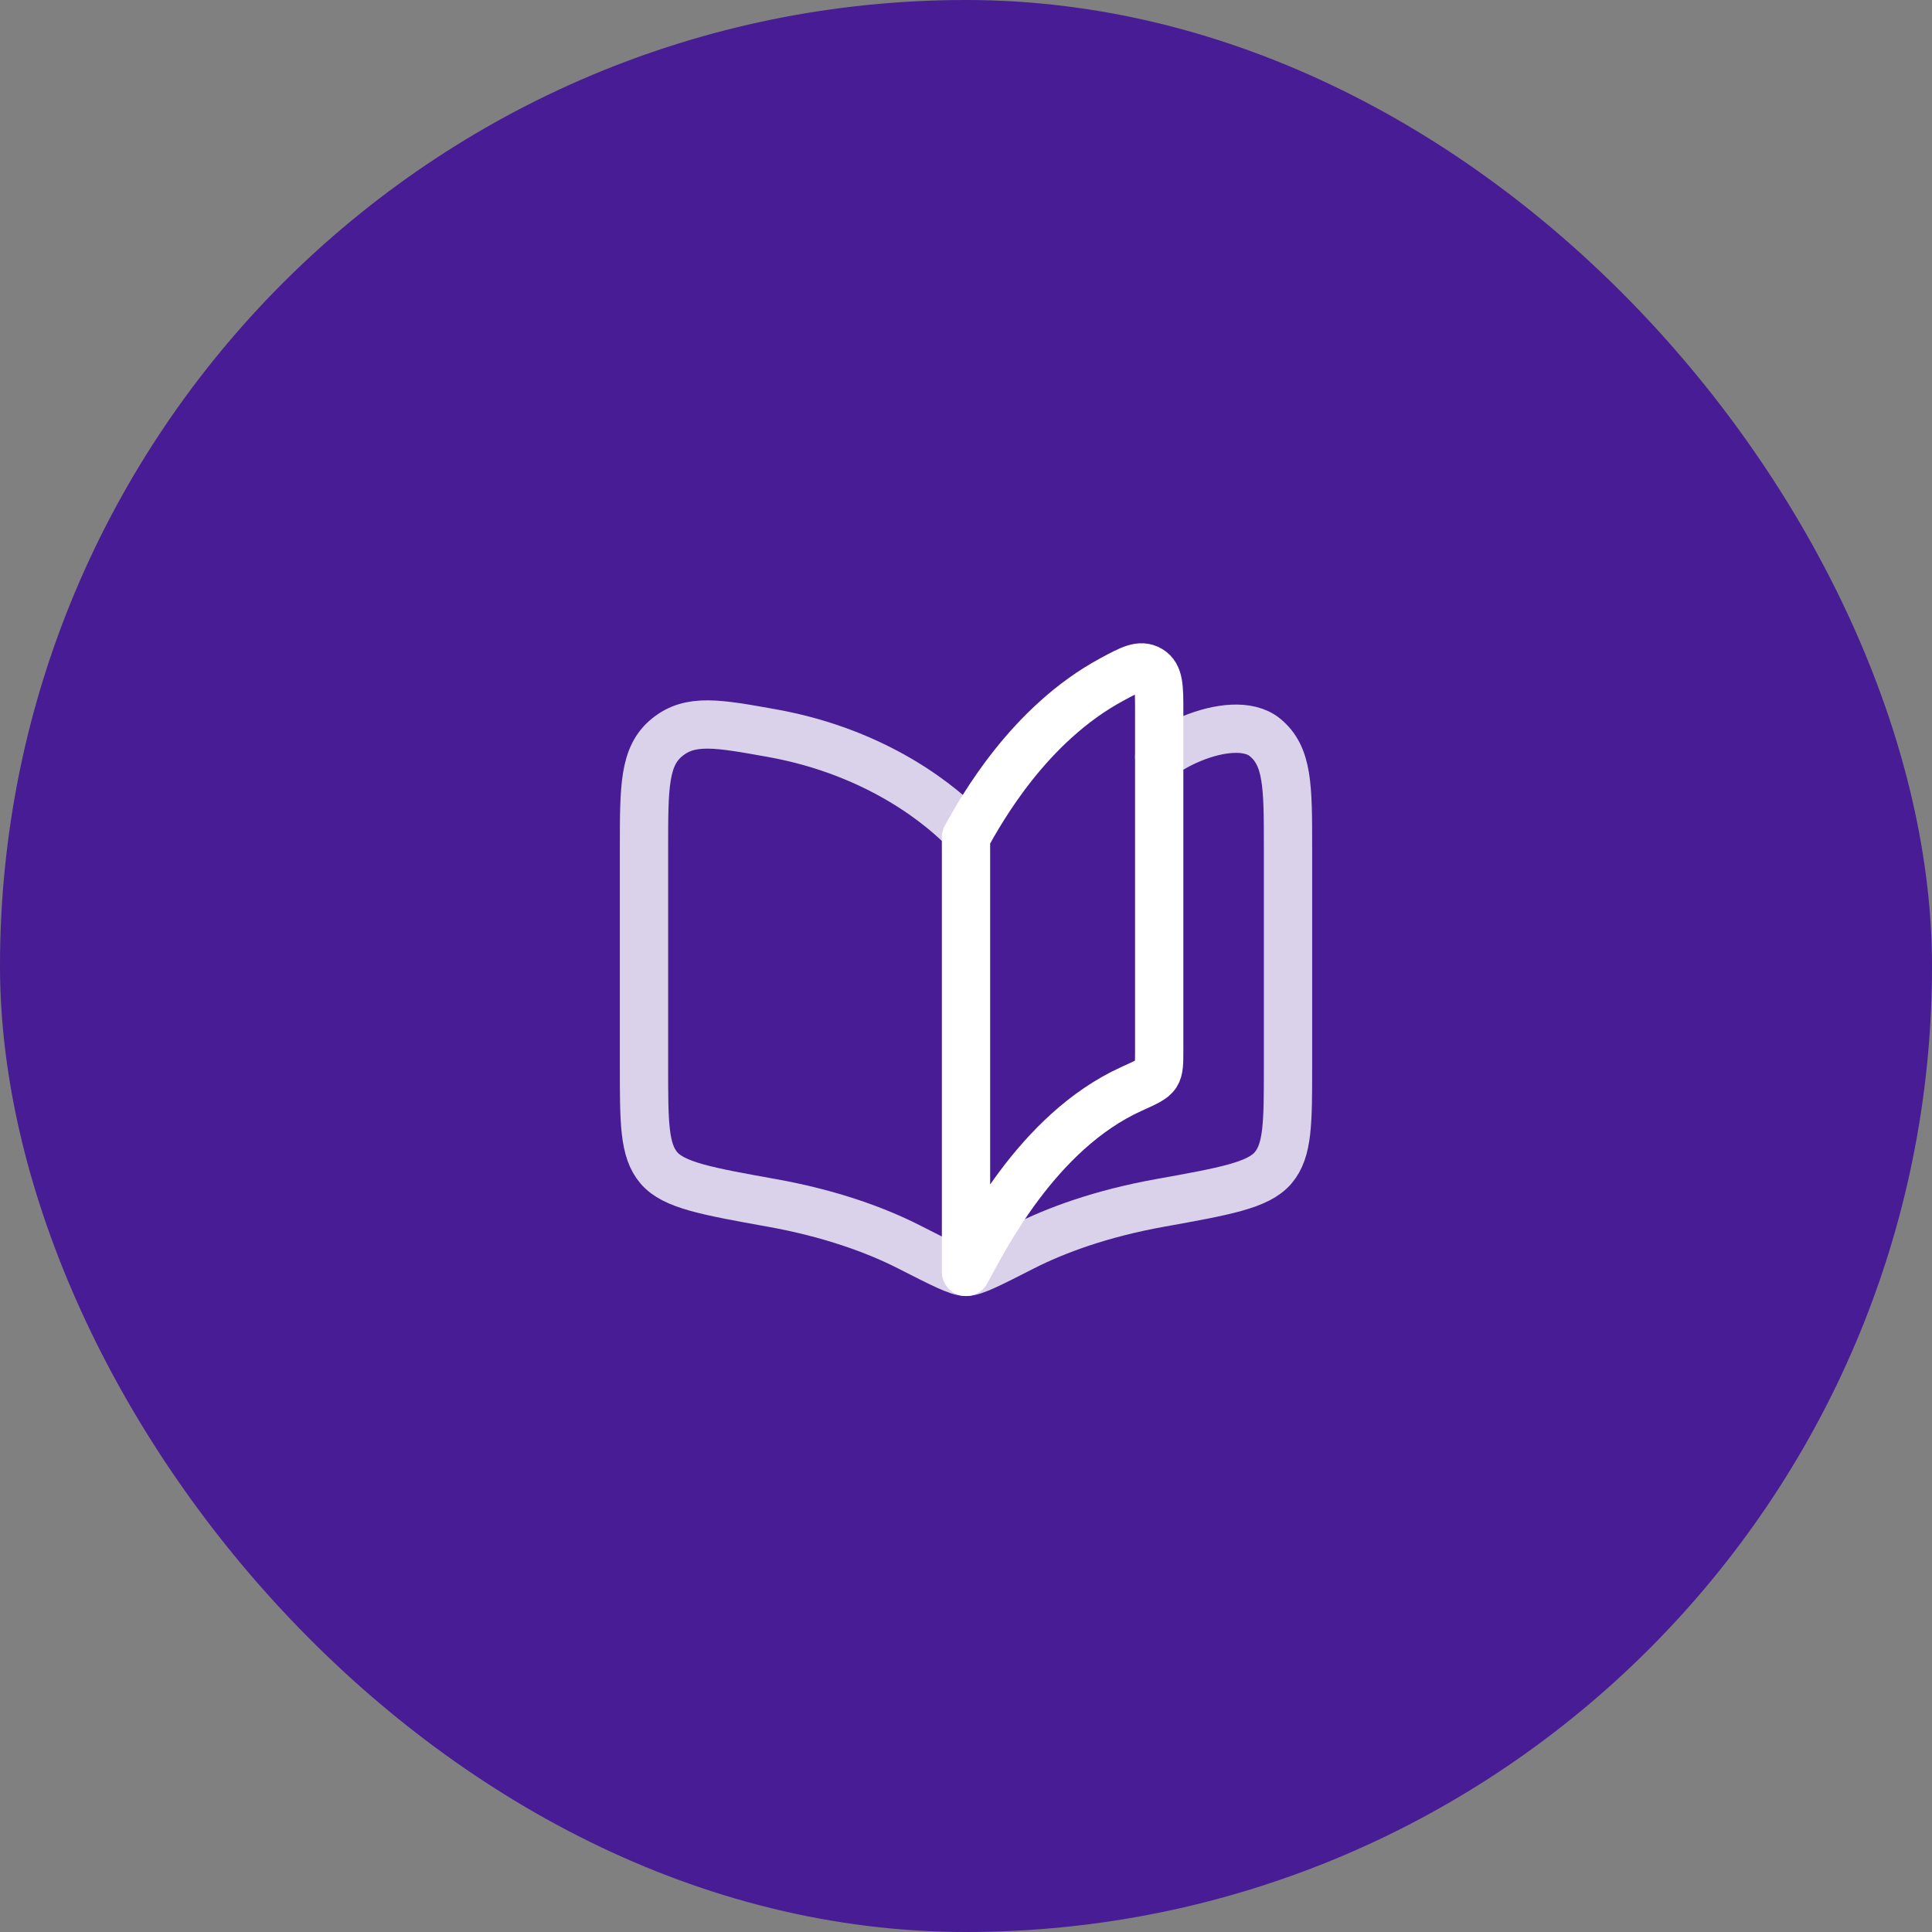
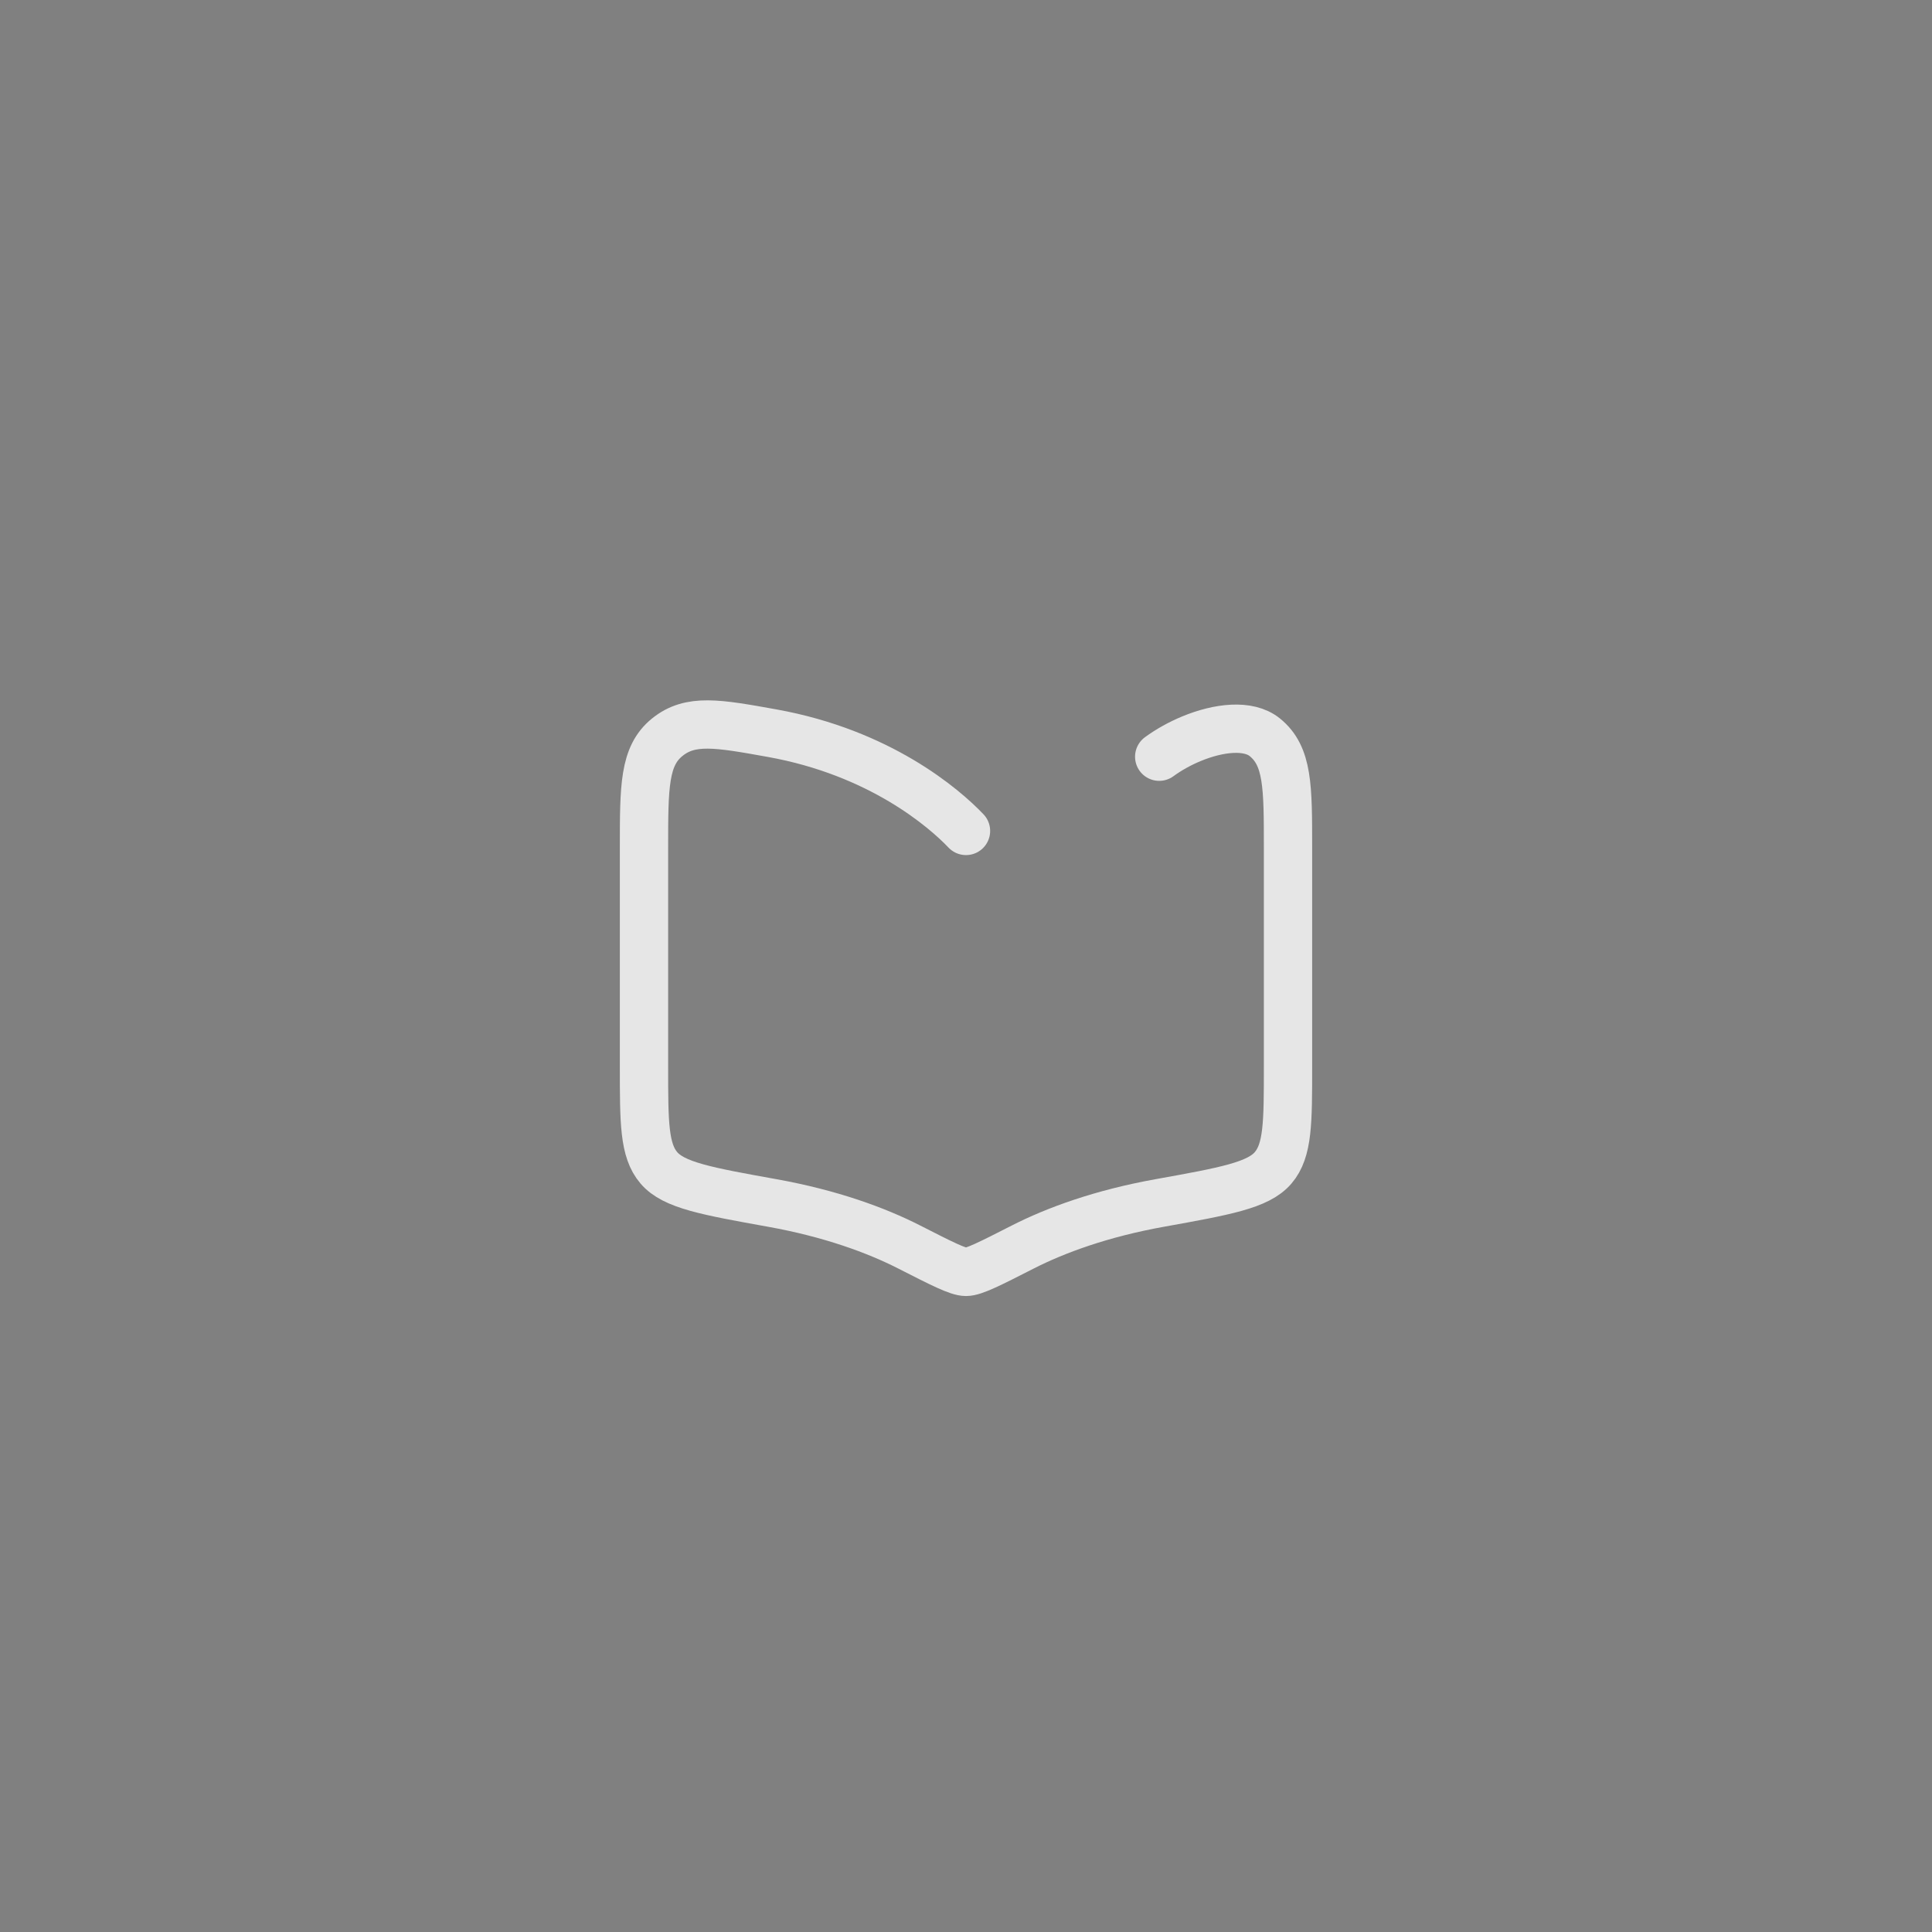
<svg xmlns="http://www.w3.org/2000/svg" width="100" height="100" viewBox="0 0 100 100" fill="none">
  <rect x="0" y="0" width="100" height="100" fill="#808080" stroke="none" />
-   <rect width="100" height="100" rx="50" fill="#471C94" />
-   <path d="M58.585 56.353C53.639 58.585 50.848 64.307 50 65.833V43.333C50.787 41.917 53.247 37.489 57.55 35.169C58.533 34.639 59.025 34.374 59.513 34.665C60 34.956 60 35.577 60 36.818V54.325C60 55.017 60 55.364 59.84 55.611C59.68 55.859 59.315 56.024 58.585 56.353Z" stroke="white" stroke-width="2.5" stroke-linecap="round" stroke-linejoin="round" />
  <path opacity="0.8" d="M50 43.009C48.855 41.807 45.536 38.951 39.968 37.949C37.147 37.442 35.736 37.188 34.535 38.16C33.333 39.133 33.333 40.712 33.333 43.869V55.216C33.333 58.103 33.333 59.547 34.104 60.448C34.875 61.349 36.573 61.654 39.968 62.265C42.994 62.809 45.356 63.676 47.065 64.547C48.747 65.405 49.588 65.833 50 65.833C50.412 65.833 51.253 65.405 52.935 64.547C54.644 63.676 57.006 62.809 60.032 62.265C63.427 61.654 65.125 61.349 65.896 60.448C66.667 59.547 66.667 58.103 66.667 55.216V43.869C66.667 40.712 66.667 39.133 65.465 38.16C64.62 37.477 63.084 37.651 61.667 38.238C61.07 38.485 60.494 38.806 60 39.167" stroke="white" stroke-width="2.5" stroke-linecap="round" stroke-linejoin="round" />
</svg>